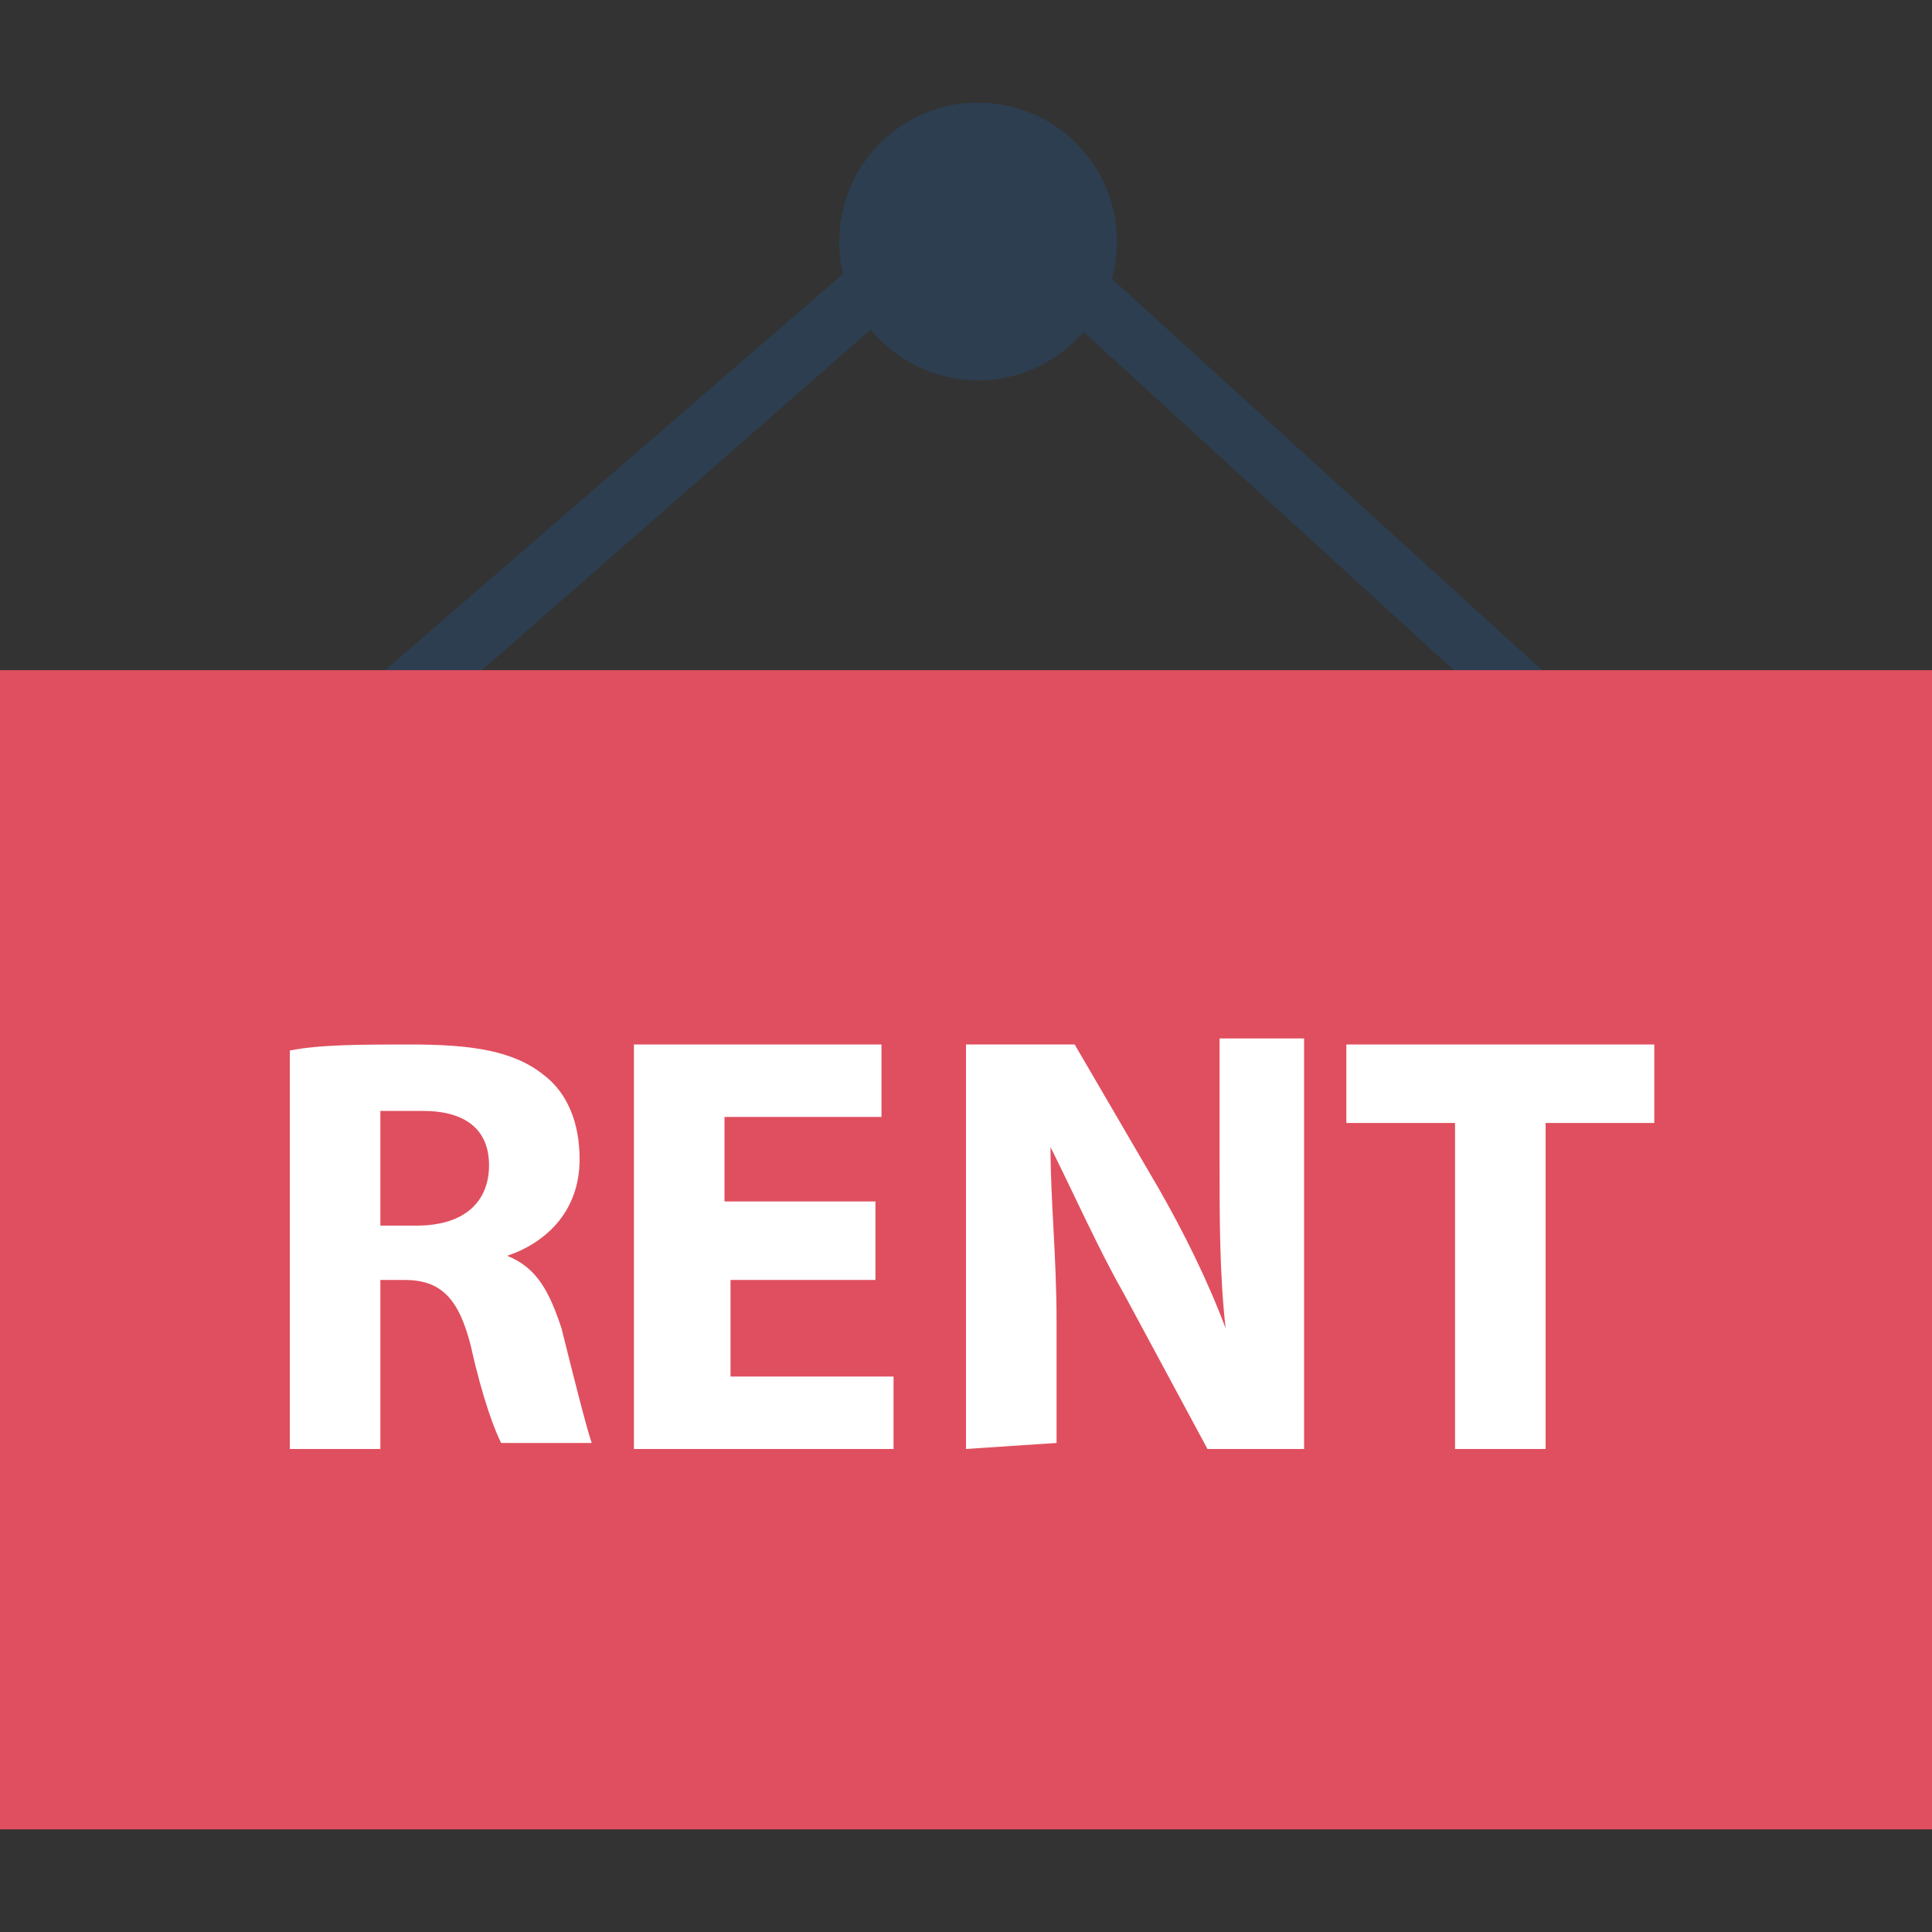
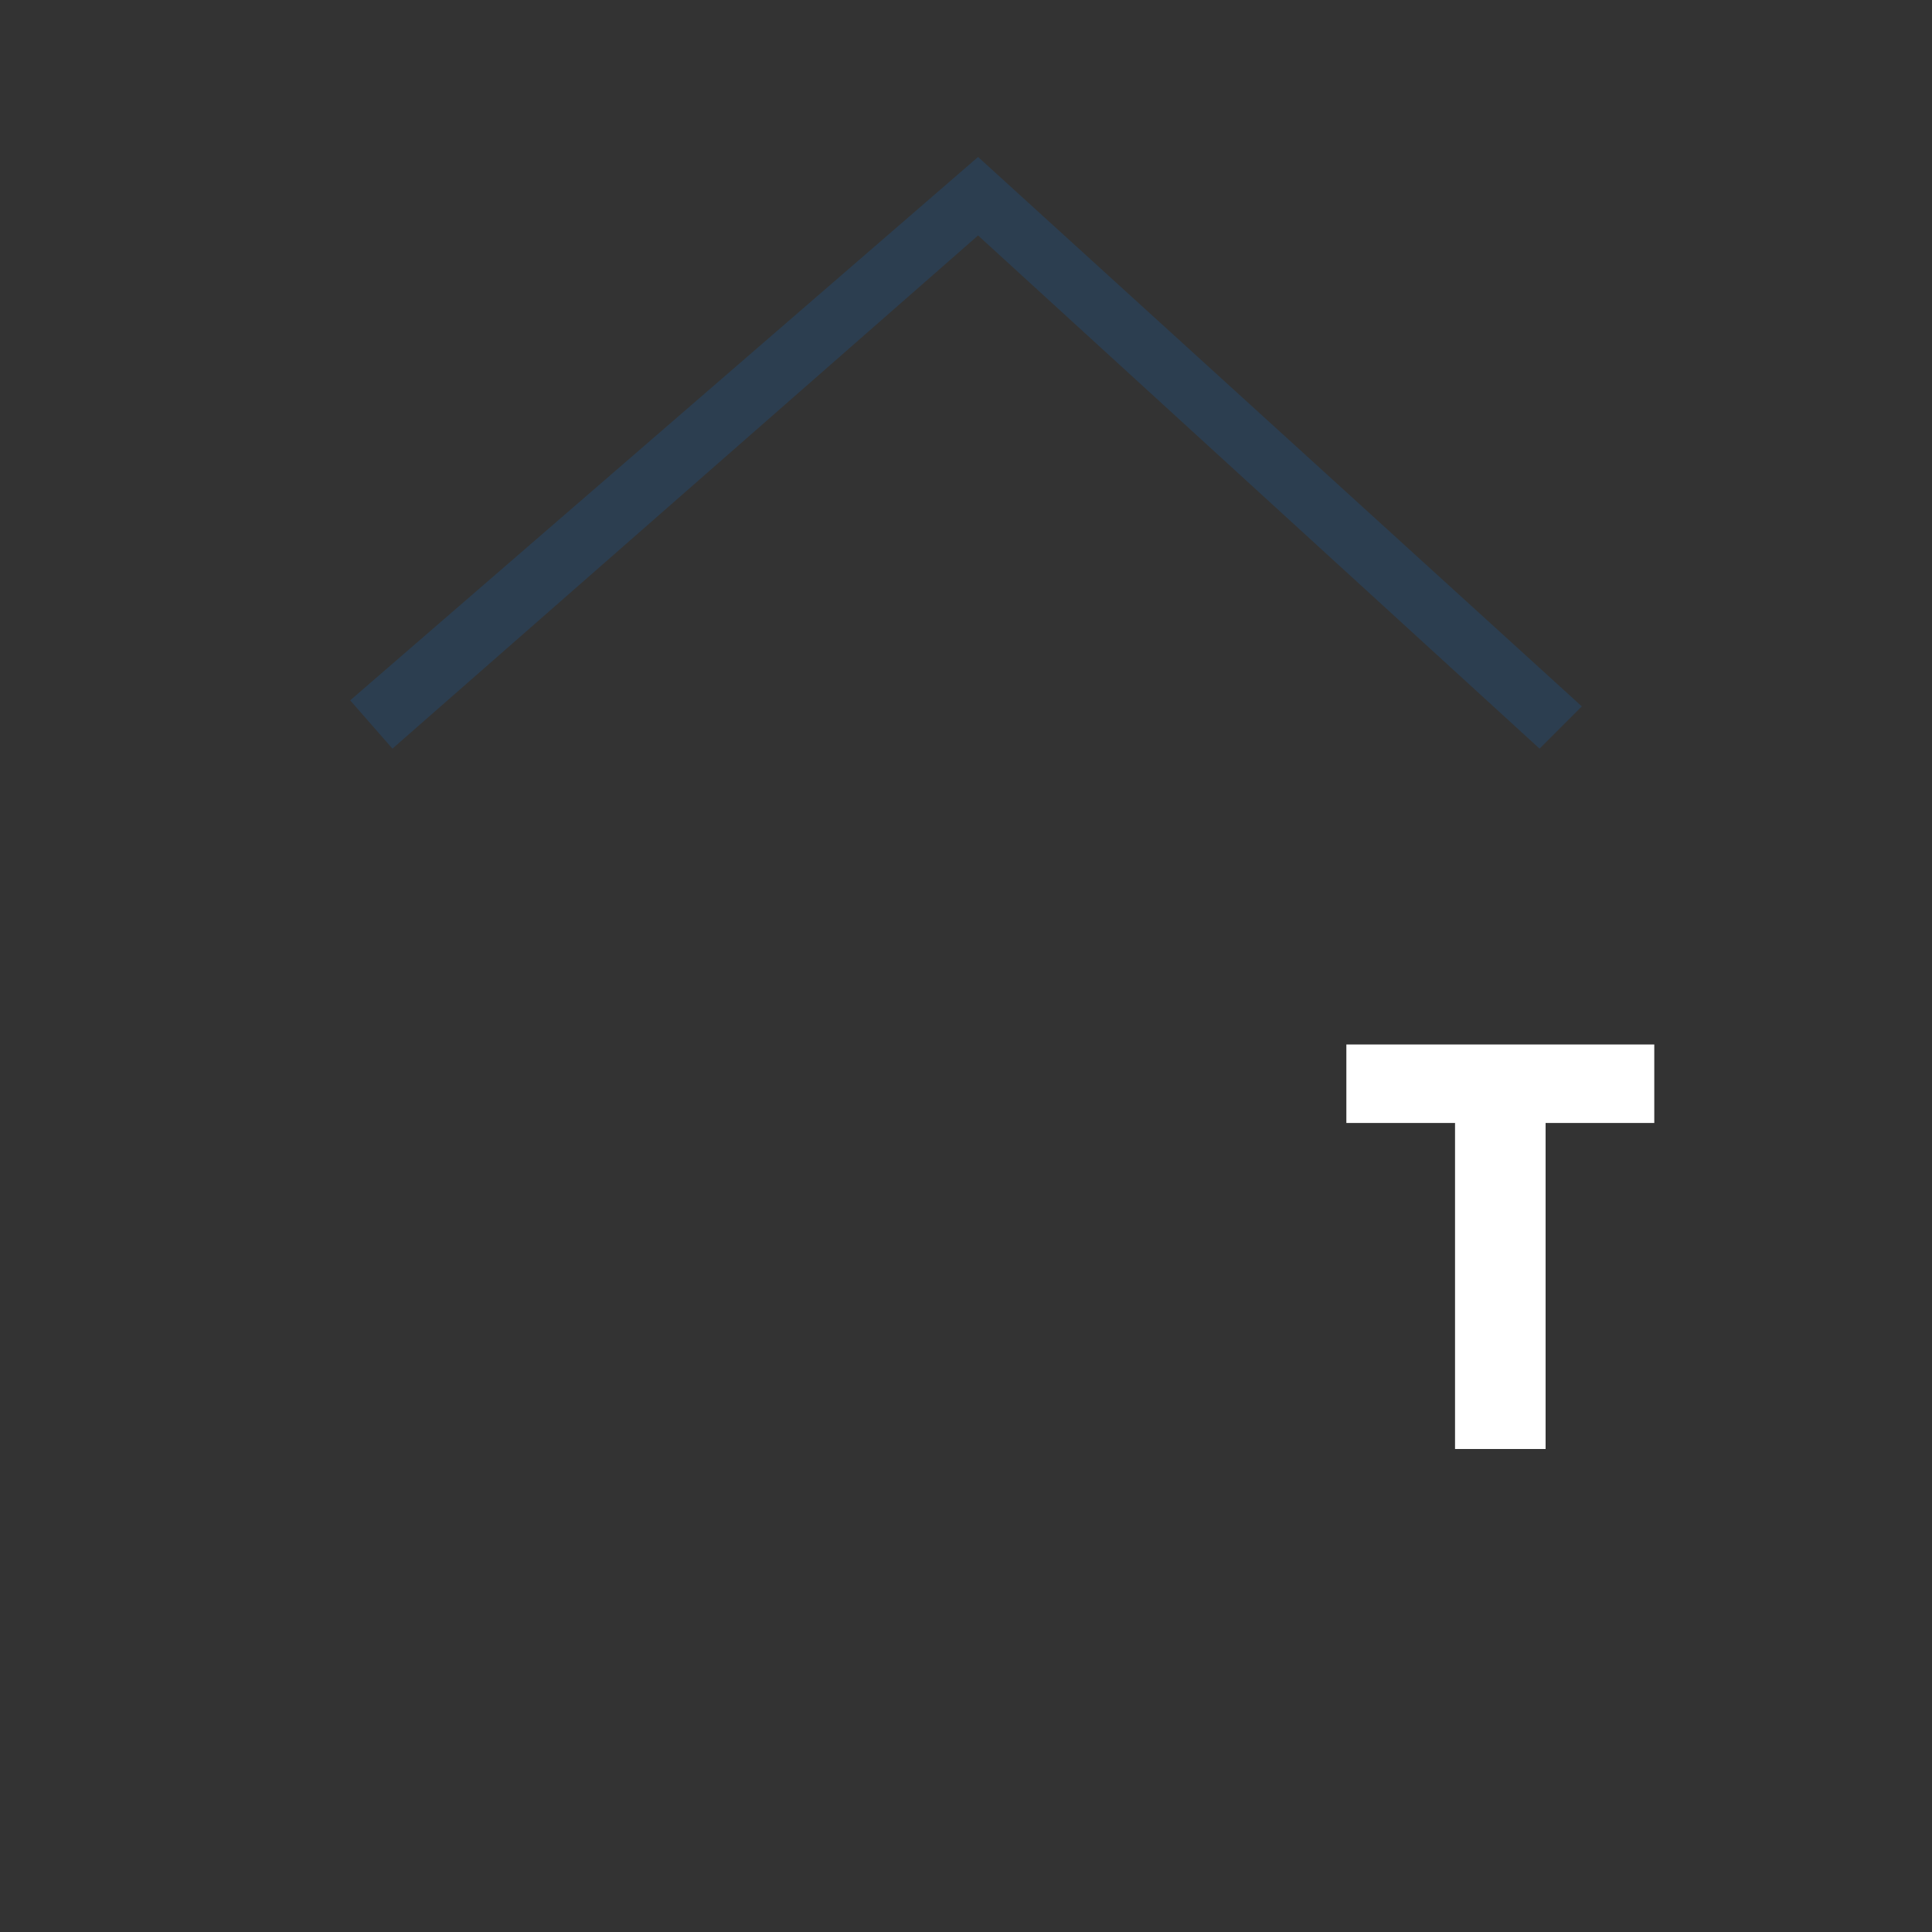
<svg xmlns="http://www.w3.org/2000/svg" version="1.1" id="Layer_1" x="0px" y="0px" width="32px" height="32px" viewBox="0 0 32 32" style="enable-background:new 0 0 32 32;" xml:space="preserve">
  <rect x="0" y="0" width="32" height="32" fill="#333333" stroke="none" />
  <style type="text/css">
	.st0{fill:#2C3E50;}
	.st1{fill:#E04F5F;}
	.st2{fill:#FFFFFF;}
</style>
  <g>
    <polygon class="st0" points="6.5,12.4 5.8,11.6 16.2,2.6 26.2,11.7 25.5,12.4 16.2,3.9  " />
-     <circle class="st0" cx="16.2" cy="4" r="2.3" />
  </g>
-   <rect y="11.1" class="st1" width="32" height="19.2" />
  <g>
-     <path class="st2" d="M4.8,17.4c0.5-0.1,1.2-0.1,2-0.1c1,0,1.7,0.1,2.2,0.5c0.4,0.3,0.6,0.8,0.6,1.4c0,0.9-0.6,1.4-1.2,1.6v0   c0.5,0.2,0.7,0.6,0.9,1.2c0.2,0.8,0.4,1.6,0.5,1.9H8.3c-0.1-0.2-0.3-0.7-0.5-1.6c-0.2-0.8-0.5-1.1-1.1-1.1H6.3V24H4.8V17.4z    M6.3,20.3h0.6c0.8,0,1.2-0.4,1.2-1c0-0.6-0.4-0.9-1.1-0.9c-0.4,0-0.6,0-0.7,0C6.3,18.4,6.3,20.3,6.3,20.3z" />
-     <path class="st2" d="M14.6,21.2h-2.5v1.6h2.7V24h-4.3v-6.7h4.1v1.2h-2.6v1.4h2.5V21.2z" />
-     <path class="st2" d="M16,24v-6.7h1.8l1.4,2.4c0.4,0.7,0.8,1.5,1.1,2.3h0c-0.1-0.9-0.1-1.8-0.1-2.8v-2h1.4V24h-1.6l-1.4-2.6   c-0.4-0.7-0.8-1.6-1.2-2.4l0,0c0,0.9,0.1,1.8,0.1,2.9v2L16,24L16,24z" />
    <path class="st2" d="M24.1,18.6h-1.8v-1.3h5.1v1.3h-1.8V24h-1.5V18.6L24.1,18.6z" />
  </g>
</svg>